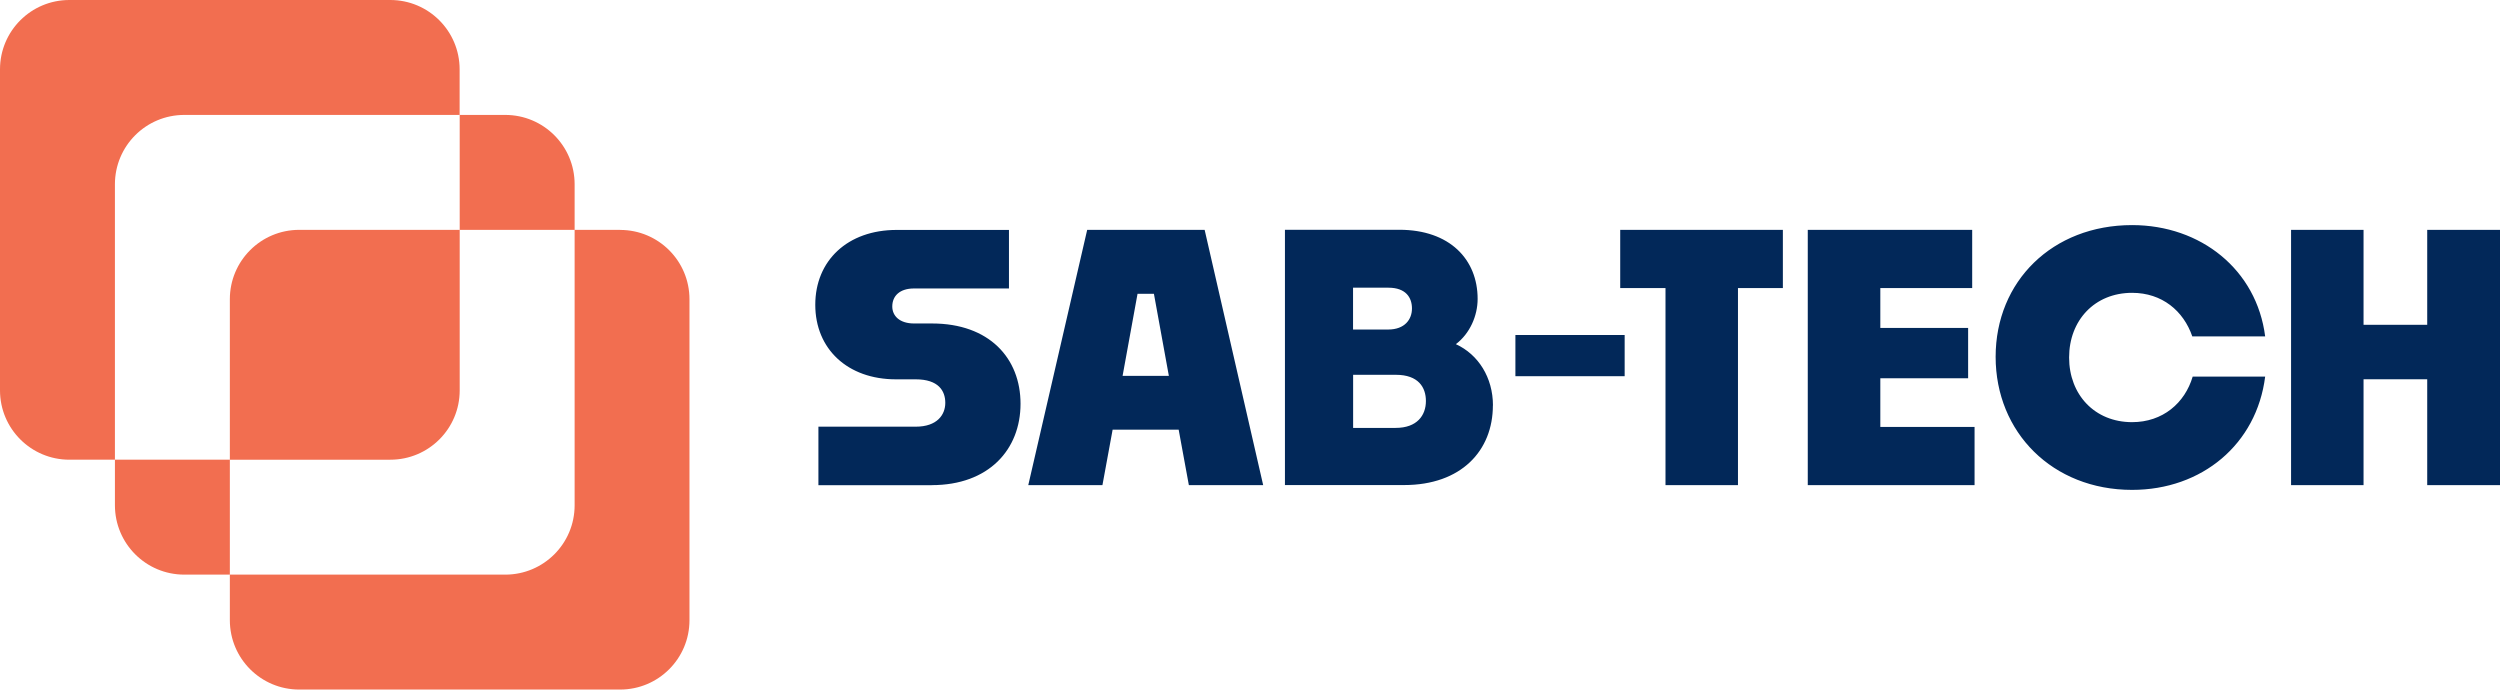
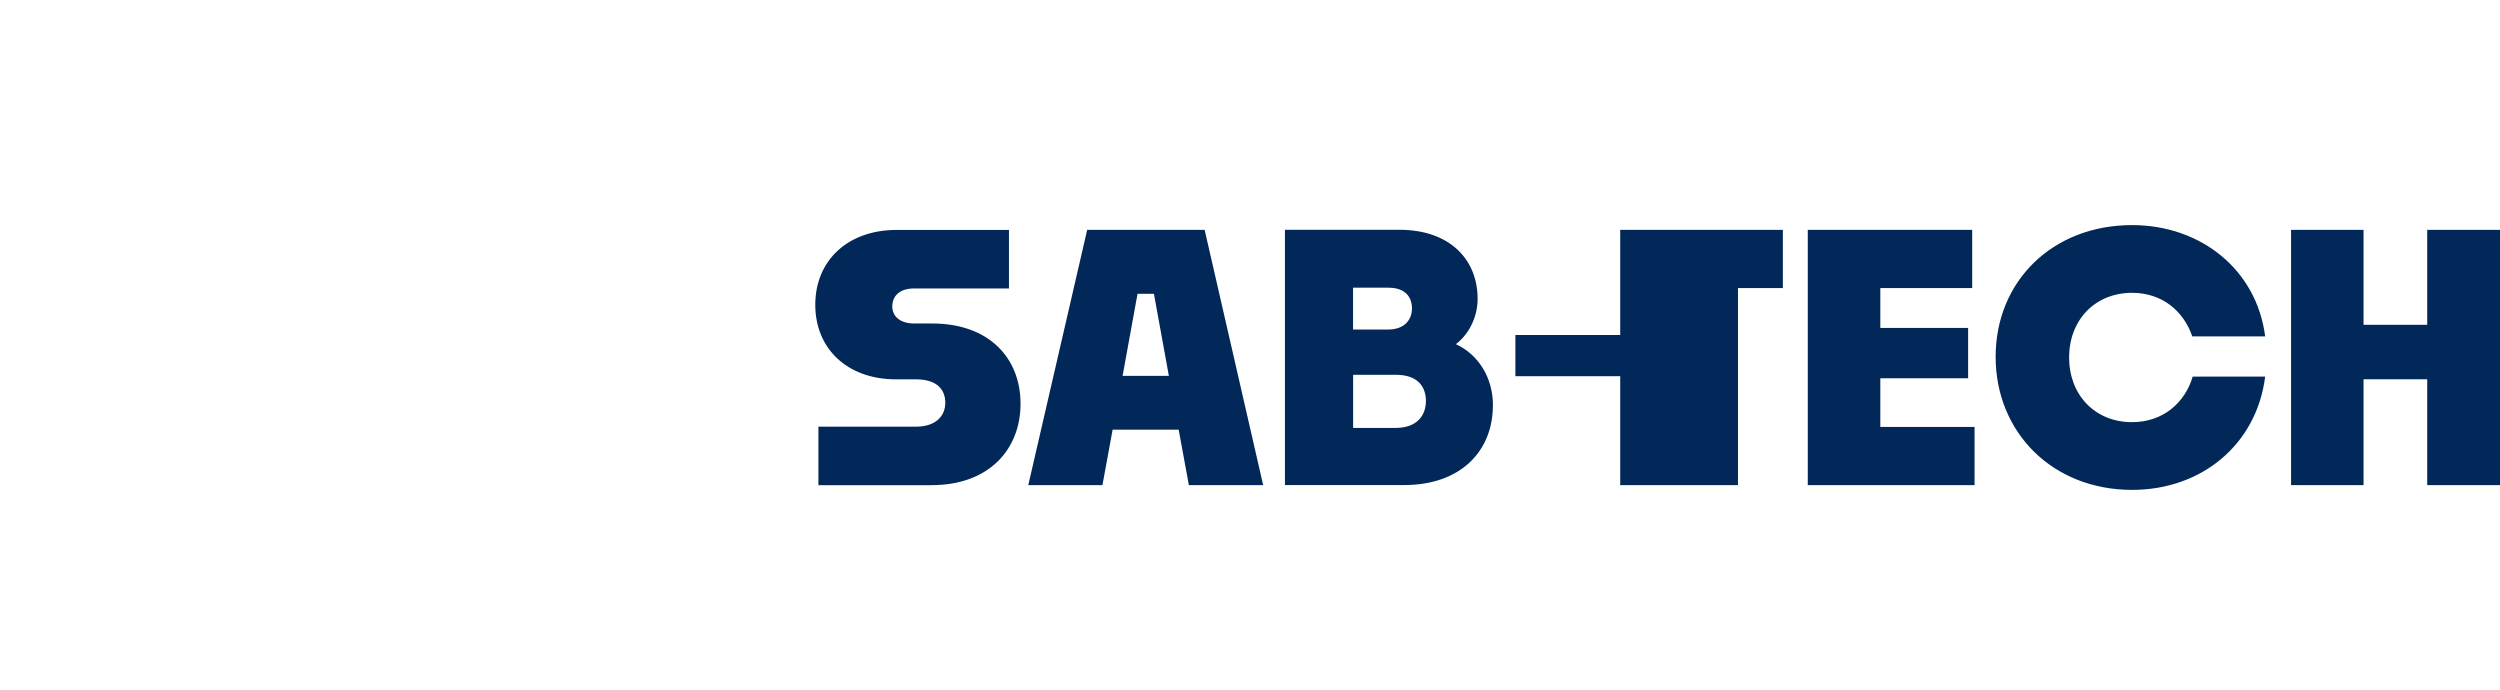
<svg xmlns="http://www.w3.org/2000/svg" id="Warstwa_1" data-name="Warstwa 1" viewBox="0 0 326.3 90">
  <defs>
    <style>
      .cls-1 {
        fill: #f26e50;
      }

      .cls-2 {
        fill: #022859;
      }
    </style>
  </defs>
  <g id="logo_h">
-     <path id="logotype" class="cls-2" d="M316.8,63.32h9.51V30h-9.51v12.39h-8.31v-12.39h-9.46v33.32h9.46v-13.82h8.31v13.82ZM295.65,49.15h-9.46c-1.02,3.46-3.91,5.95-7.91,5.95-4.89,0-8.22-3.6-8.22-8.44s3.33-8.44,8.22-8.44c3.91,0,6.71,2.35,7.86,5.69h9.51c-1.11-8.71-8.4-14.53-17.37-14.53-10.39,0-17.81,7.33-17.81,17.19s7.42,17.37,17.81,17.37c9.11,0,16.26-5.95,17.37-14.79ZM257.72,55.72h-12.3v-6.35h11.46v-6.57h-11.46v-5.2h11.99v-7.6h-21.46v33.32h21.77v-7.6ZM226.84,63.32v-25.72h5.86v-7.6h-21.23v7.6h5.91v25.72h9.46ZM212.05,49.1v-5.38h-14.26v5.38h14.26ZM182.2,48.92c2.93,0,3.91,1.64,3.91,3.42,0,1.87-1.15,3.51-3.95,3.51h-5.55v-6.93h5.6ZM181.22,37.55c2.27,0,3.07,1.29,3.07,2.71s-.93,2.75-3.11,2.75h-4.58v-5.46h4.62ZM194.86,52.92c0-3.64-1.91-6.66-4.84-8,1.82-1.38,2.84-3.69,2.84-5.91,0-5.15-3.64-9.02-10.22-9.02h-14.93v33.32h15.55c7.46,0,11.59-4.49,11.59-10.39ZM148.48,38.35h2.13l1.95,10.71h-6.04l1.95-10.71ZM155.19,63.32h9.68l-7.64-33.32h-15.33l-7.69,33.32h9.68l1.33-7.24h8.62l1.33,7.24ZM121.61,63.32c7.46,0,11.59-4.66,11.59-10.62s-4.09-10.48-11.55-10.48h-2.35c-1.87,0-2.84-.98-2.84-2.22,0-1.38.98-2.35,2.84-2.35h12.39v-7.64h-14.66c-6.4,0-10.62,4-10.62,9.77s4.22,9.73,10.53,9.73h2.58c2.98,0,3.86,1.51,3.86,3.07s-1.07,3.11-3.86,3.11h-12.7v7.64h14.79Z" />
-     <path id="signet" class="cls-1" d="M15,60h-5.95c-5,0-9.05-4.05-9.05-9.05V9.05C0,4.05,4.05,0,9.05,0h41.89c5,0,9.05,4.05,9.05,9.05v5.95H24.05c-5,0-9.05,4.05-9.05,9.05v35.95ZM80.95,30h-5.95v35.95c0,5-4.05,9.05-9.05,9.05H30v5.95c0,5,4.05,9.05,9.05,9.05h41.89c5,0,9.05-4.05,9.05-9.05v-41.89c0-5-4.05-9.05-9.05-9.05ZM39.05,30c-5,0-9.05,4.05-9.05,9.05v20.95h20.95c5,0,9.05-4.05,9.05-9.05v-20.95h-20.95ZM30,60h-15v5.95c0,5,4.05,9.05,9.05,9.05h5.95v-15ZM75,30v-5.95c0-5-4.05-9.05-9.05-9.05h-5.95v15h15Z" />
+     <path id="logotype" class="cls-2" d="M316.8,63.32h9.51V30h-9.51v12.39h-8.31v-12.39h-9.46v33.32h9.46v-13.82h8.31v13.82ZM295.65,49.15h-9.46c-1.02,3.46-3.91,5.95-7.91,5.95-4.89,0-8.22-3.6-8.22-8.44s3.33-8.44,8.22-8.44c3.91,0,6.71,2.35,7.86,5.69h9.51c-1.11-8.71-8.4-14.53-17.37-14.53-10.39,0-17.81,7.33-17.81,17.19s7.42,17.37,17.81,17.37c9.11,0,16.26-5.95,17.37-14.79ZM257.72,55.72h-12.3v-6.35h11.46v-6.57h-11.46v-5.2h11.99v-7.6h-21.46v33.32h21.77v-7.6ZM226.84,63.32v-25.72h5.86v-7.6h-21.23v7.6v25.72h9.46ZM212.05,49.1v-5.38h-14.26v5.38h14.26ZM182.2,48.92c2.93,0,3.91,1.64,3.91,3.42,0,1.87-1.15,3.51-3.95,3.51h-5.55v-6.93h5.6ZM181.22,37.55c2.27,0,3.07,1.29,3.07,2.71s-.93,2.75-3.11,2.75h-4.58v-5.46h4.62ZM194.86,52.92c0-3.64-1.91-6.66-4.84-8,1.82-1.38,2.84-3.69,2.84-5.91,0-5.15-3.64-9.02-10.22-9.02h-14.93v33.32h15.55c7.46,0,11.59-4.49,11.59-10.39ZM148.48,38.35h2.13l1.95,10.71h-6.04l1.95-10.71ZM155.19,63.32h9.68l-7.64-33.32h-15.33l-7.69,33.32h9.68l1.33-7.24h8.62l1.33,7.24ZM121.61,63.32c7.46,0,11.59-4.66,11.59-10.62s-4.09-10.48-11.55-10.48h-2.35c-1.87,0-2.84-.98-2.84-2.22,0-1.38.98-2.35,2.84-2.35h12.39v-7.64h-14.66c-6.4,0-10.62,4-10.62,9.77s4.22,9.73,10.53,9.73h2.58c2.98,0,3.86,1.51,3.86,3.07s-1.07,3.11-3.86,3.11h-12.7v7.64h14.79Z" />
  </g>
</svg>